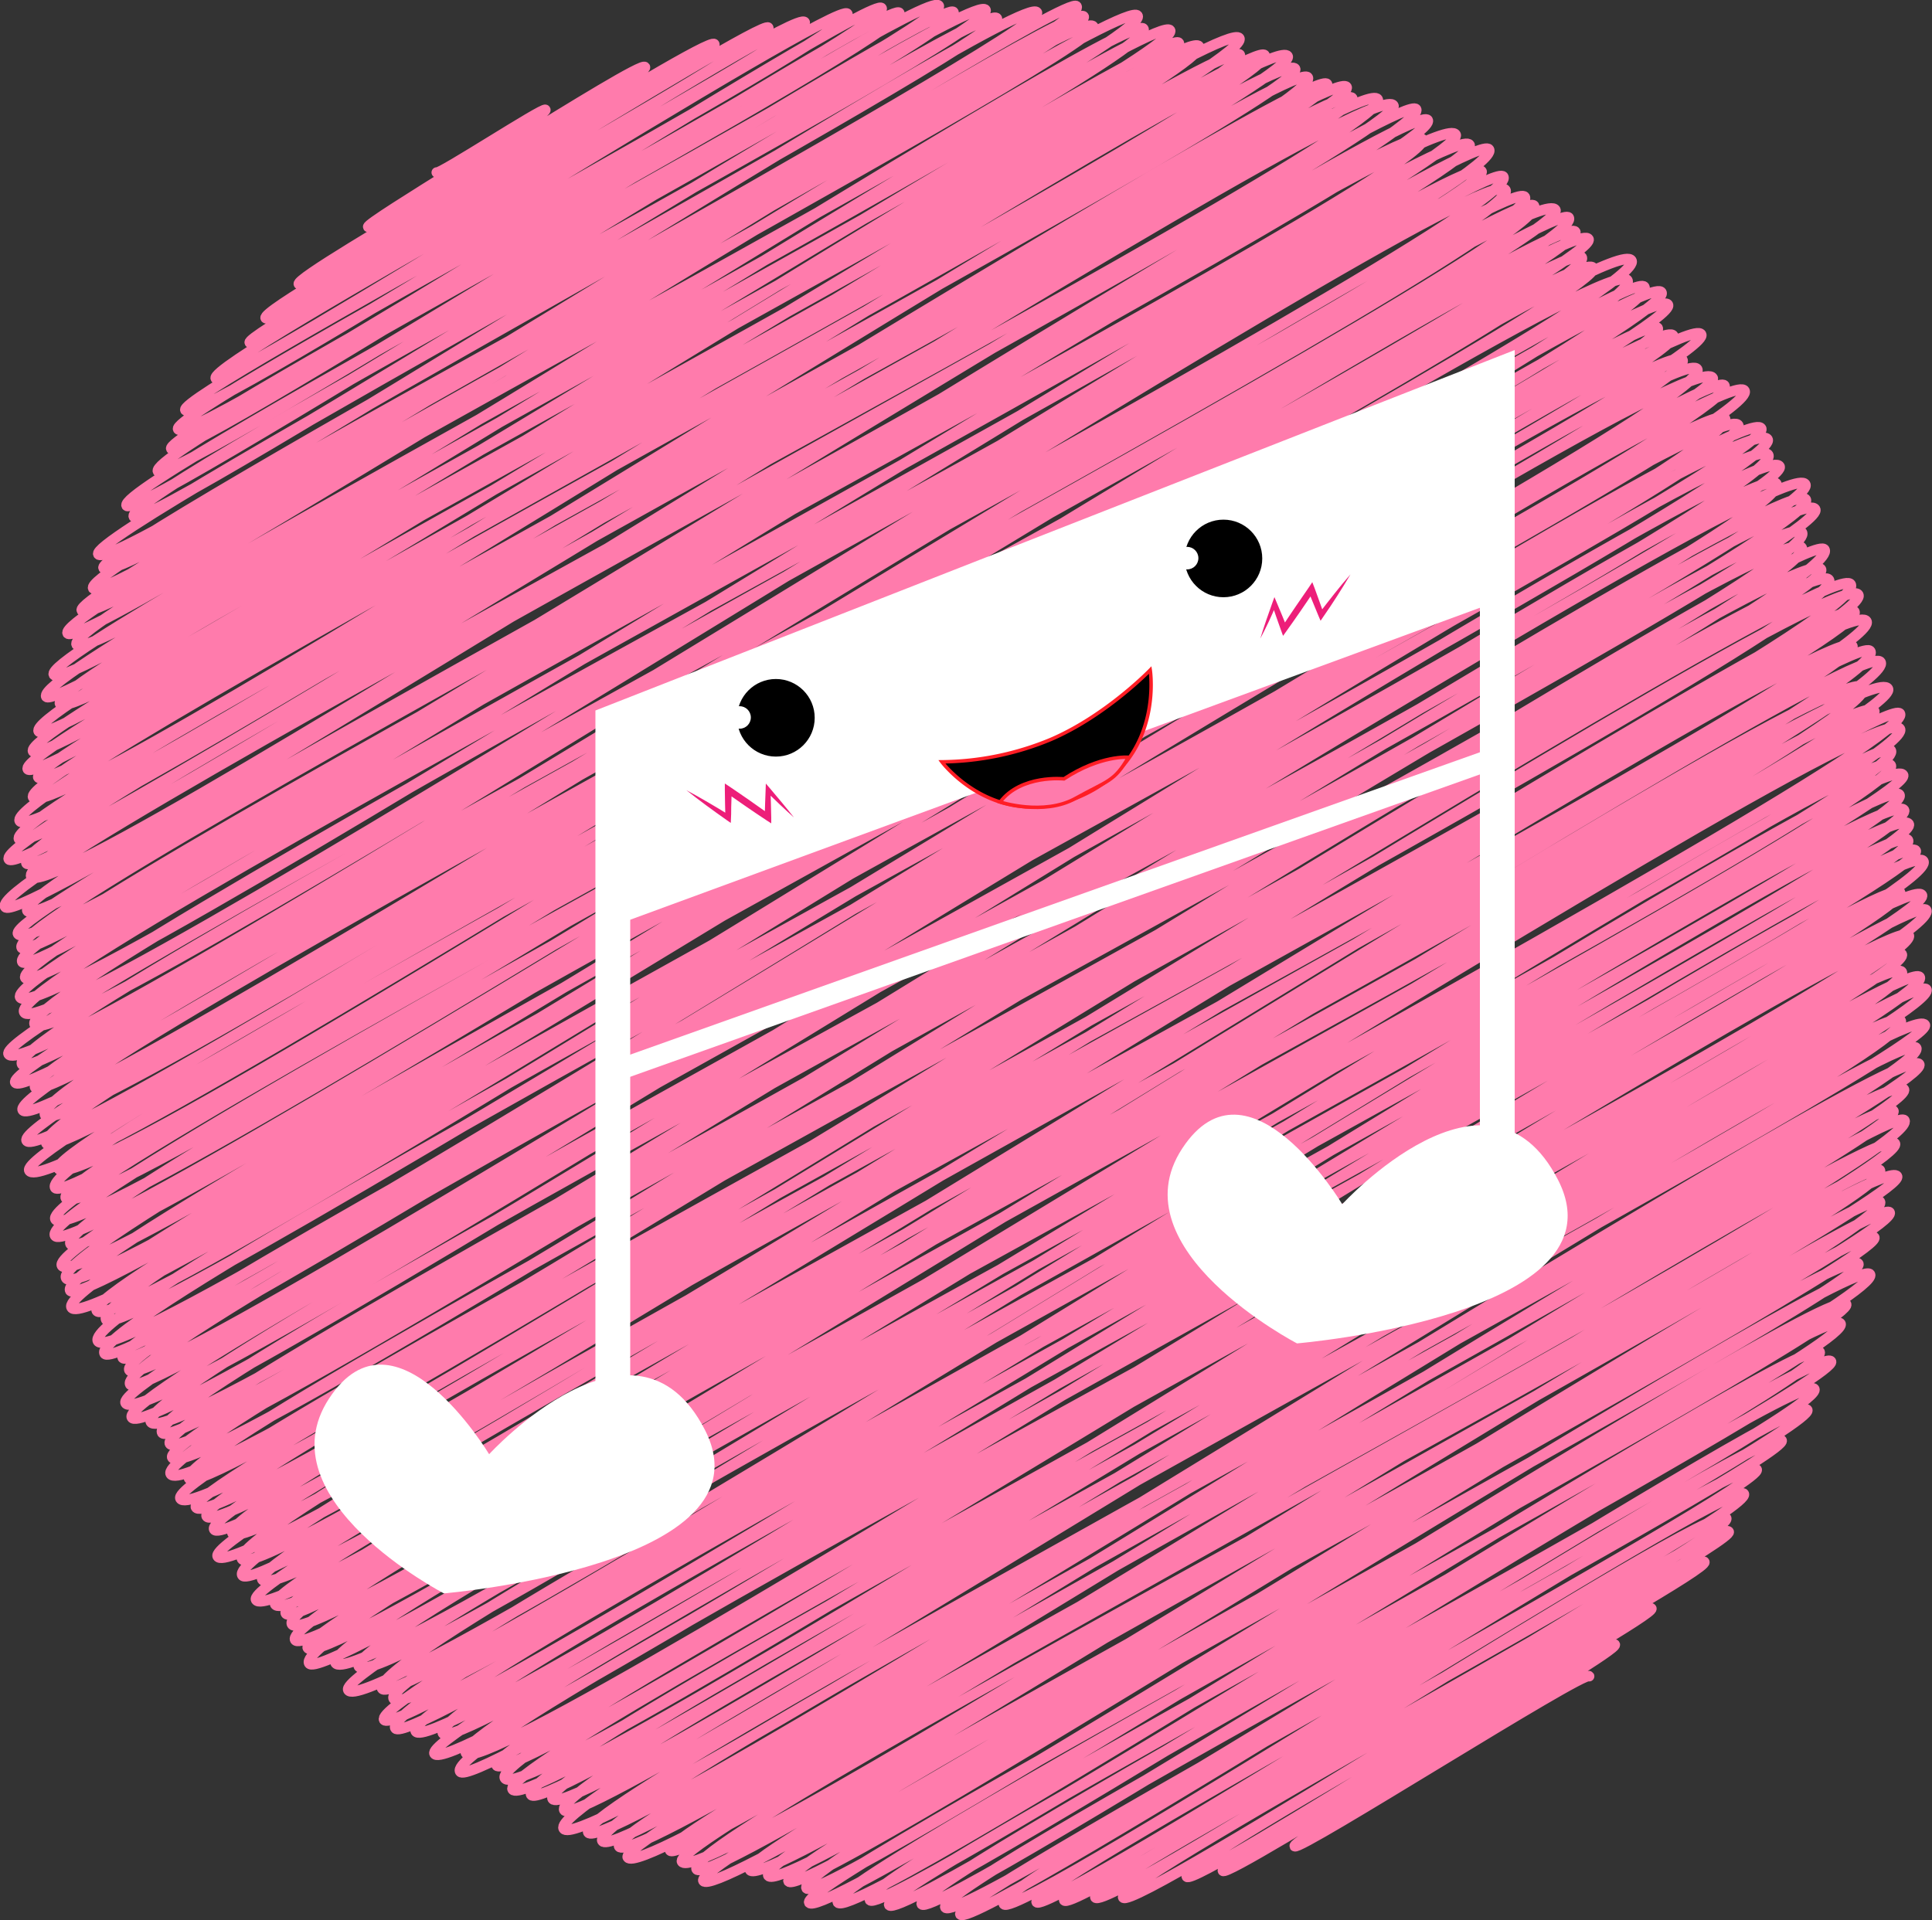
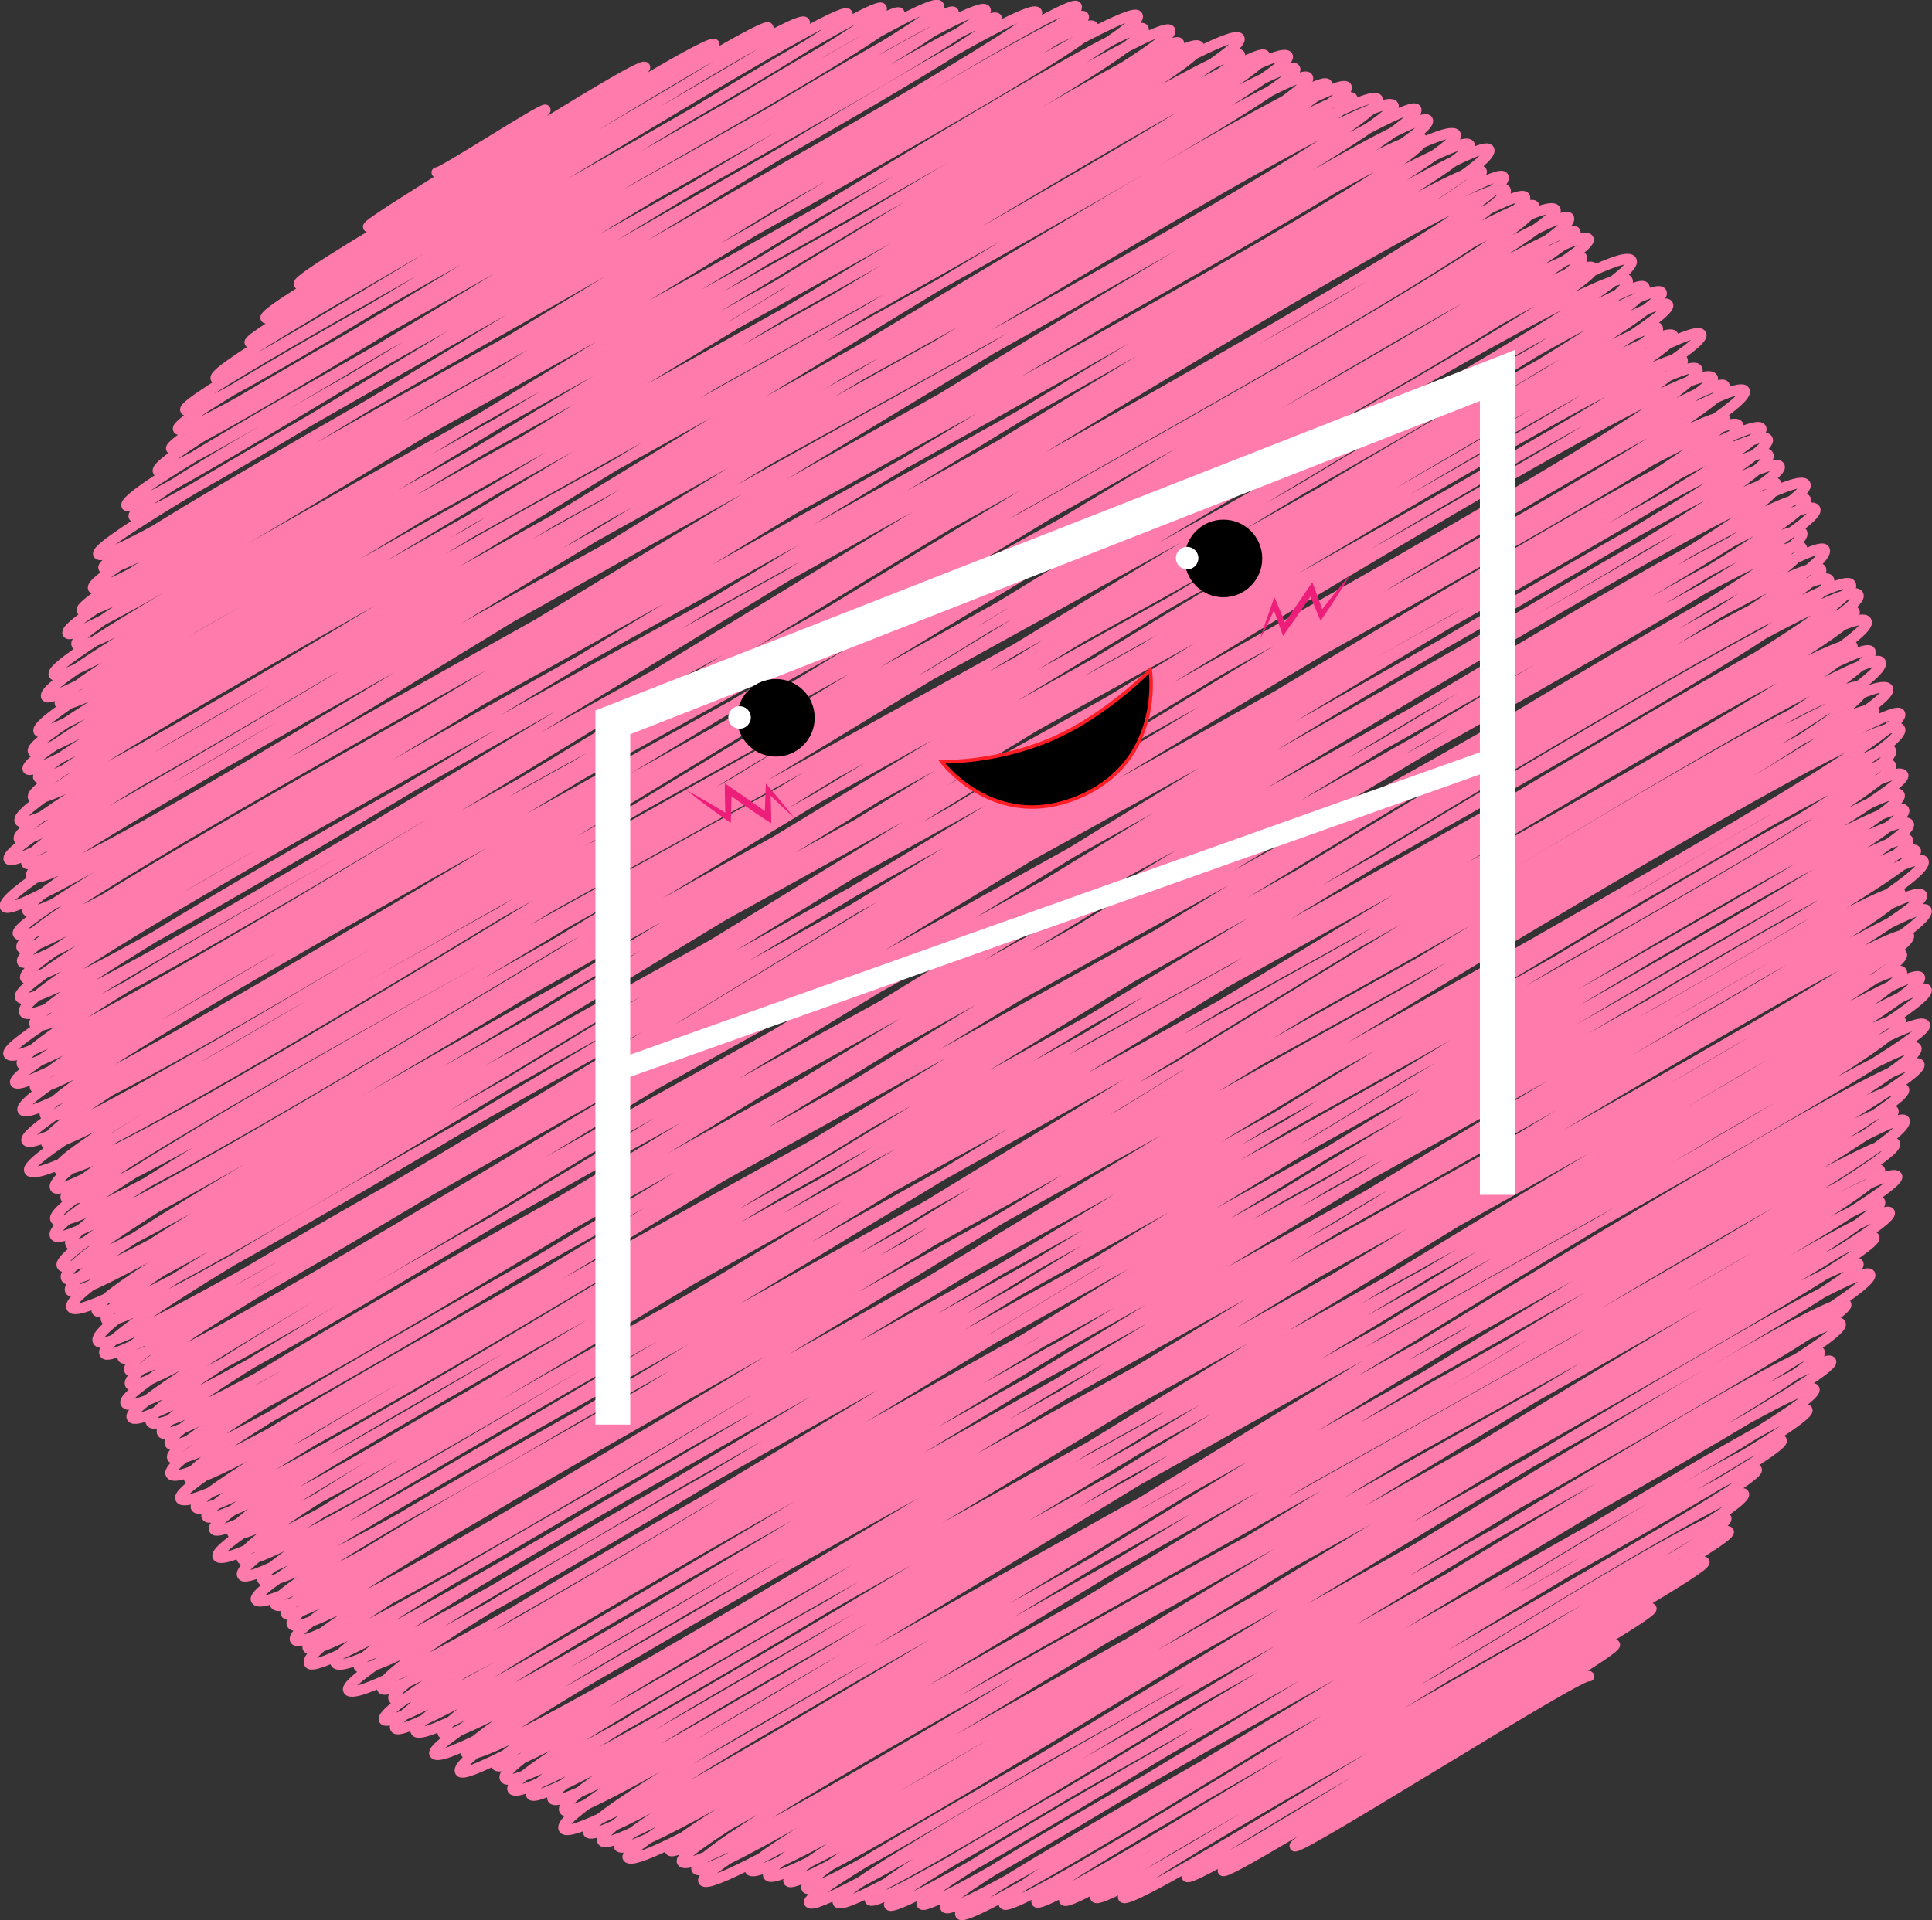
<svg xmlns="http://www.w3.org/2000/svg" id="Слой_1" data-name="Слой 1" viewBox="0 0 555.15 551.87">
  <rect x="0" y="0" width="555.15" height="551.87" fill="#333333" stroke="none" />
  <defs>
    <style>.cls-1,.cls-2,.cls-8{fill:none;}.cls-1{stroke:#ff7bac;stroke-linecap:round;stroke-linejoin:round;stroke-width:3px;}.cls-2,.cls-8{stroke:#fff;}.cls-2,.cls-4,.cls-5,.cls-6,.cls-8{stroke-miterlimit:10;}.cls-2{stroke-width:10px;}.cls-3{fill:#fff;}.cls-4{stroke:#000;}.cls-5,.cls-6{stroke:#ff1d25;}.cls-6{fill:#ff7bac;}.cls-7{fill:#ed1e79;}.cls-8{stroke-width:6px;}</style>
  </defs>
  <path class="cls-1" d="M807.35,208.62c.5.87,30.73-18.88,31.22-18,.84,1.46-51.63,32.4-50.92,33.64,1.37,2.37,78.22-48.2,79.54-45.93,1.5,2.62-101,59.65-99.46,62.35s117.67-71.92,119.39-68.93c2,3.45-131,75.12-128.93,78.71C760,253.57,900.85,164,902.62,167c2.55,4.41-150.76,87.41-149,90.51,2.56,4.45,156.72-96.84,159.47-92.07,2.16,3.73-172,97.49-169.23,102.36,2.11,3.65,178.89-109.28,181.49-104.78,3.28,5.67-192.92,109.23-190.23,113.89,3.21,5.55,197.4-120.14,200.07-115.51,3.4,5.89-205.18,115.79-202.15,121,3.41,5.91,204.55-124.3,207.24-119.65,3.49,6.05-212,120.42-209.21,125.28,3,5.17,216.91-133.64,220.55-127.34,3.49,6-228.21,127.19-224.37,133.83,3.08,5.34,225.74-136.9,228.59-132,3.85,6.67-241.42,135.23-237.6,141.86,3,5.13,242.8-149.44,246.81-142.49,3.84,6.65-248.86,138.52-244.73,145.66,3.07,5.33,244.31-149.71,248-143.22,3.38,5.85-261.89,147.65-258.21,154,4.21,7.29,265.5-163,269.71-155.72,3.3,5.72-271.5,154-268.21,159.69,4.72,8.18,276.37-167,279.6-161.43,4.9,8.5-286.91,159.77-282.58,167.27,3.78,6.54,281-170.54,284.64-164.33,3.38,5.87-291.56,164.35-287.91,170.68,5,8.62,285.88-176.1,290.66-167.82,3.75,6.49-299.19,166.68-294.73,174.4,4,7,302.83-185.5,307.45-177.5,5,8.64-310,171.88-304.86,180.75,5,8.71,302.43-184.11,306.55-177,5.17,9-317.9,177.31-313.1,185.63,5,8.59,316.14-193.17,320.75-185.18,4.76,8.25-328.28,182.24-322.93,191.5,4,6.95,321.67-194.43,325.44-187.9,5.21,9-326.7,180.88-321.48,189.93,5.48,9.48,322.25-197.62,327.26-188.94,5.24,9.08-338.71,187.65-333.39,196.88,4.71,8.15,339.64-208.48,345-199.19,5.53,9.58-351.74,196.06-346.62,204.94,4.54,7.85,342.32-207.89,346.76-200.2,4.77,8.25-353.13,196.91-348.28,205.32,4.53,7.84,351.29-212.32,355.4-205.2,5,8.63-356.64,200.19-352.38,207.56,5.2,9,353.12-217.46,359-207.27,5,8.61-365.61,204.08-360.49,213,6.12,10.59,357.18-218.83,362.64-209.37,4.78,8.28-372.38,206-366.48,216.17,6.08,10.52,365.23-222.16,370.12-213.69,6.09,10.55-376.08,208.94-370.33,218.9,5,8.57,371.46-224.61,375.86-217,4.72,8.19-384.24,213.36-378.79,222.79,4.94,8.56,379.12-231.1,384.41-221.94,5.11,8.85-385.76,212-379.33,223.13,4.61,8,375.69-229.06,380.95-219.94,4.65,8-385.9,212.74-379.58,223.7,6.5,11.25,380.65-234.18,386.89-223.37s-401,220.71-394.4,232.11c5.26,9.1,392.24-241.89,398.93-230.31,5.13,8.89-398.49,221.12-392.53,231.46,5.62,9.73,394.24-238.72,399.05-230.39,6,10.48-407,228-401.75,237,6.8,11.78,400-242.71,405.08-233.87,5.79,10-410.52,226.55-404,237.87,4.86,8.42,397-241.86,402.47-232.37,5.72,9.91-408.8,225.19-402.3,236.45,5.05,8.75,404.79-250,411.86-237.79,5.53,9.58-417,232-411,242.37C694.5,449.31,1098,190,1104.13,200.69c5.46,9.46-422.69,234.25-416.47,245,7.05,12.21,416.53-253.29,422.07-243.68,6.87,11.89-428.18,235.37-420.89,248C696,462.49,1102,198.6,1107.58,208.28c4.85,8.4-422.57,233.39-415.75,245.2s416.86-252.57,422-243.64c7,12-435.17,242.36-429.51,252.17,7.17,12.4,423.33-260.11,430.13-248.34S681.17,452.75,688.2,464.93C693.73,474.51,1114.38,206,1120,215.65c7.15,12.38-439,245.43-433.75,254.54,5.59,9.69,431.15-261.06,436.41-252,6.94,12-436.55,243.27-430.71,253.39,5.61,9.71,429.51-264.91,436.85-252.21,5.71,9.89-446.62,248-440.41,258.74s439.16-265.3,444.25-256.49c6.83,11.84-445.27,245-437.82,257.91,6.68,11.58,434.17-263.4,439.69-253.86,5.19,9-450.83,251.05-445,261.22,6.39,11.06,442.3-270.37,448.8-259.12,5.33,9.24-450.39,247.33-443.12,259.92C701,497.81,1130.85,223.46,1136.37,233c6.42,11.12-452.2,251.91-446.08,262.51,7.64,13.24,442.76-270.87,449.36-259.45,5.22,9-446.51,249.33-441,258.86,7.68,13.31,444.36-274.18,452-261,7.27,12.6-460.62,253.19-452.93,266.51,5.5,9.53,444.7-273.08,451.77-260.83,7.55,13.07-455.1,252.72-448.71,263.78,7.15,12.38,447.94-271.63,453.58-261.87,7.34,12.72-463.56,255.91-456.56,268,7.44,12.9,455.07-277.54,461.48-266.43s-469.19,258-461.6,271.12c6.59,11.4,457.15-278.51,463.46-267.58,5.9,10.21-466.65,256.72-459,270,6.06,10.51,450.5-272.9,456.05-263.3,5.91,10.25-465.26,257.84-458.53,269.5,7.1,12.3,456.45-278.61,463-267.3,5.76,10-469.64,257.28-461.78,270.89,7.4,12.83,463-283,469.81-271.25,6,10.42-476,262.12-468.65,274.83,5.67,9.81,456.66-279,463.28-267.48,6.33,11-470.43,259.29-462.89,272.34,7.42,12.86,460-282,467.12-269.69S703.32,524.8,709.66,535.77C716.37,547.4,1166.11,254,1174,267.68c5.51,9.53-469.63,256.82-461.63,270.66,6,10.31,459.5-278,465-268.48C1184.18,281.62,702,530.57,710,544.51c7.5,13,466.16-285.26,473.14-273.16s-479,263.29-471.22,276.73c6,10.37,459.36-279.6,465.59-268.81,7.39,12.81-466.28,259.78-460.4,270,5.62,9.72,457.1-280.4,464.24-268,6.9,11.94-469.2,259.66-462.3,271.61,6.28,10.87,462-282.61,468.88-270.7,6.15,10.66-476.22,261.65-468.65,274.77,5.54,9.59,462.7-285.12,470.49-271.63,6.57,11.39-478.13,266-471.81,277,7.82,13.53,464.28-286,472-272.53,7.25,12.55-476.91,265.06-470.21,276.66,6.82,11.82,466-286.36,473.46-273.36,5.88,10.17-475.62,261.56-468,274.66,7.9,13.68,460.09-281.81,467.09-269.68,7.84,13.58-471.8,259-463.83,272.77,6.16,10.67,464.6-285.66,472.14-272.59,6.89,11.93-476.75,263.92-469.92,275.75,6.7,11.61,463.2-283.27,470.06-271.39,6.58,11.41-475.36,265-469.38,275.36,7.48,13,464.34-286,472.08-272.56,6.44,11.16-479.73,264.82-472.53,277.29,7.81,13.53,461.33-283.44,468.73-270.62,7.69,13.31-470.32,260.06-463.47,271.91,5.92,10.26,456.27-279.89,463.4-267.54,7.42,12.85-472,262.73-465.87,273.31,7.76,13.44,466.46-283.07,472.41-272.75,8,13.87-473.5,265.64-467.95,275.25,7.18,12.45,459.65-282.24,466.95-269.59,6,10.35-469.9,261.72-463.87,272.18,6.84,11.84,458.86-281.78,466.16-269.14,7.56,13.08-470.35,262-464,272.93S1206.83,315.22,1213.65,327c7.94,13.77-471.74,261.12-465,272.71C755.7,612,1208.45,317.18,1215.84,330c6.87,11.9-477.54,265.8-471.43,276.39,7.2,12.47,464.85-281,470.32-271.54C1220.6,345,743.93,594.16,751.4,607.11c6.83,11.83,459-282.94,466.78-269.5,7.27,12.6-474.34,261-466.69,274.2,6.31,10.93,456.43-277.86,462.64-267.1C1219.49,354,751.19,602.51,757.22,613c7.8,13.51,456.08-277.16,462.07-266.78,7.7,13.35-469.88,262.19-463.85,272.64,7.69,13.32,460.1-281.09,466.79-269.51,7.64,13.24-467.2,260.57-461.31,270.79,7.71,13.35,448.77-276.53,456.32-263.45S757.58,611.7,764,622.78c6.15,10.65,452.51-279.36,460.35-265.79,6.53,11.32-466.09,255.9-458.59,268.88,7.11,12.32,447.73-274.47,454.65-262.49,5.69,9.87-460.65,255-453.73,267,6.26,10.83,455.87-275.32,461.12-266.23,6.69,11.58-462.86,259.24-457.5,268.52,6.57,11.38,450-277.08,457.5-264.13,7.11,12.32-465,254.87-457.09,268.58,6,10.41,449.19-271.52,454.47-262.39C1232.29,387.12,771.33,625,778.28,637c7.66,13.28,440.34-269.35,446.89-258,6.37,11-446.62,247.81-440.2,259,7.27,12.58,436.67-268.44,443.74-256.2,5.25,9.09-452.76,252.68-446.77,263,7.24,12.55,439.62-267.9,445.72-257.33,6.41,11.1-443.59,243.76-436,256.89,5.89,10.19,430.6-264.13,437.32-252.49,5.78,10-440.67,243.84-434,255.38,7.24,12.54,428-264,435.36-251.36,5.72,9.91-444,247.16-438.11,257.43C797.78,662.93,1224,390,1230.11,400.49c6.46,11.19-442.09,242.36-434.64,255.27,5.67,9.81,431-262.42,436.86-252.23,5.33,9.24-437.42,242-431,253.12,6.65,11.5,426.62-261.52,433.2-250.11,7.08,12.25-432.39,238.57-425.39,250.69,5.79,10,413.52-250.7,418.7-241.73,5.29,9.17-426.57,238.14-421.13,247.57,6.39,11.07,421.08-257.72,427.41-246.77,5.38,9.33-424.45,236.05-418.37,246.58,6.5,11.26,414.4-251.29,419.61-242.27,7,12.14-428.36,235.33-421.28,247.6,5.42,9.39,410.75-249.89,416.26-240.34,5.8,10-410.85,229.8-405.79,238.56,5.46,9.45,398.74-241.84,403.78-233.12,5.37,9.31-408.09,225.18-401.38,236.81,6.87,11.9,395.14-242.53,401.38-231.73s-405,224.79-399.18,234.94c6.22,10.77,399.07-242.58,404.34-233.45,6.11,10.59-405.48,223.71-399,235,5.35,9.26,396-239.95,400.92-231.47,5.79,10-401.15,221.57-394.76,232.63,6,10.4,381.65-233.56,387.37-223.65,6.12,10.61-390.7,215.38-384,226.92,5.2,9,384.87-236.22,390.94-225.71,4.66,8.07-397.81,219.42-391.13,231C850.43,696,1227.14,451,1232.48,460.24c5.83,10.09-387.25,215.66-381.58,225.48,5.54,9.59,377-230.23,382.45-220.8,5.05,8.73-384.86,212-378.4,223.23,5.79,10,368-226.5,374-216,4.86,8.42-373.94,209.35-369.19,217.58,5.67,9.81,360.9-220.53,366.16-211.41,4.56,7.89-368.14,206.82-363.68,214.53,6,10.38,362.23-219.8,366.85-211.8,6.14,10.63-359,202.33-354.67,209.84,4.16,7.19,346.94-211.84,351.94-203.19,4.86,8.42-353.27,198.21-348.53,206.4,6,10.43,340-206.07,344.21-198.73,5.58,9.68-345.73,190.9-340,200.9,4.88,8.45,339.35-208.82,344.93-199.15,4.42,7.65-347.49,194.74-343,202.49,5.13,8.89,334-202.24,338.08-195.19,5.63,9.76-329,184.58-324.66,192.09,5.31,9.2,323.48-195.93,327.45-189,4.45,7.71-327.44,181.55-322.2,190.61S1216.61,508,1220.44,514.67s-316.32,177.6-312,185.07,302.51-186,307.41-177.49c4.16,7.2-307.38,170.57-302.23,179.49,3.76,6.52,301.05-184.29,305.59-176.43,5,8.62-308.69,173.88-304.82,180.57,4.41,7.64,293.49-179.74,297.95-172,3.79,6.58-293.85,164.79-289.73,171.93,4.5,7.79,283.54-174.29,288.12-166.35S927.27,697.25,931.83,705.14c3.61,6.26,269.08-164.16,272.89-157.56,4.39,7.61-270.72,153.16-267.35,159C941.11,713.05,1204,543.45,1208,550.33c3.32,5.76-265.16,149.29-261.27,156,3.39,5.87,252.53-154.9,256.47-148.07,4.13,7.16-253.71,142-249.7,149,3.79,6.56,244.51-148.5,247.68-143,3.28,5.68-246.28,139.94-243.37,145,3.38,5.85,232.43-142.38,236-136.24,2.93,5.08-227.32,126.66-223.5,133.28,3.3,5.7,212.65-131.27,216.33-124.9,2.74,4.76-209.79,119.34-206.91,124.32,2.71,4.69,200.22-122.53,203.22-117.33,3.36,5.81-197.65,112.76-195.3,116.82,2.76,4.78,186.91-115.59,190.23-109.83,3,5.25-183.45,105.27-181.28,109,2.93,5.06,179.13-110.11,182-105.1,2.11,3.67-176.62,100.57-174,105.12s164.6-100.59,167-96.42c1.81,3.13-151.32,85.92-148.71,90.44,2,3.42,131.28-80.89,133.49-77.07,1.48,2.57-125,72.06-123.12,75.38,1.39,2.42,111-67.91,112.62-65,1.26,2.19-93.08,56-92,57.93,1,1.75,83.46-50.84,84.61-48.85" transform="translate(-681.86 -159.05)" />
  <polyline class="cls-2" points="176.09 409.44 176.09 207.61 430.24 107.94 430.24 343.41" />
-   <path class="cls-3" d="M822.41,577s-27-45-46-16,33,56,33,56,95-8,75-47S822.41,577,822.41,577Z" transform="translate(-681.86 -159.05)" />
-   <path class="cls-3" d="M1067.55,505.15s-27-45-46-16,33,56,33,56,95-8,75-47S1067.55,505.15,1067.55,505.15Z" transform="translate(-681.86 -159.05)" />
-   <polygon class="cls-3" points="176.14 207.94 176.09 266.17 430.24 172.84 430.14 107.94 176.14 207.94" />
  <circle class="cls-4" cx="222.95" cy="206.3" r="10.65" />
  <circle class="cls-3" cx="212.51" cy="206.2" r="3.24" />
  <circle class="cls-4" cx="351.55" cy="160.5" r="10.65" />
  <circle class="cls-3" cx="341.11" cy="160.41" r="3.24" />
  <path class="cls-5" d="M1012.37,351.61s-12.61,13.09-28.51,19.94A83.21,83.21,0,0,1,952.49,378s15.31,20.49,39.64,10S1012.37,351.61,1012.37,351.61Z" transform="translate(-681.86 -159.05)" />
-   <path class="cls-6" d="M1006.1,376.69s-8-.7-18.52,6.21c0,0-12.33-1.29-18.33,6.66,0,0,12.45,4.07,21.67-1.06S1002.06,383.73,1006.1,376.69Z" transform="translate(-681.86 -159.05)" />
  <path class="cls-7" d="M910,394c-2.72-2.41-5.33-4.92-7.93-7.45l1.18-.46c.09,2.63.18,5.27.22,7.91l0,1.69-1.45-.94c-1.94-1.27-3.85-2.59-5.76-3.89s-3.8-2.65-5.71-4l1.52-.79c0,1.32,0,2.63-.07,4s0,2.64-.09,4l-.06,1.5-1.19-.83q-2.94-2.07-5.84-4.2c-1.92-1.44-3.85-2.87-5.72-4.38,2.13,1.12,4.2,2.33,6.28,3.53s4.13,2.45,6.16,3.71l-1.24.67c-.05-1.32-.07-2.64-.1-4s-.06-2.63-.06-4v-1.84l1.51,1c1.91,1.32,3.84,2.6,5.73,3.94s3.8,2.66,5.67,4l-1.42.75c0-2.64.14-5.28.23-7.91l.06-1.76,1.11,1.29C905.42,388.37,907.76,391.14,910,394Z" transform="translate(-681.86 -159.05)" />
  <path class="cls-7" d="M1044,342.57c1.06-3.48,2.26-6.9,3.48-10.31l.58-1.6.68,1.62c1,2.43,2.06,4.86,3,7.3l-1.6-.18c1.26-1.95,2.56-3.87,3.86-5.79s2.63-3.82,3.94-5.73l1-1.51.66,1.71c.47,1.24.9,2.48,1.35,3.72s.9,2.48,1.33,3.73l-1.4-.18c1.45-1.9,2.93-3.79,4.42-5.67s3-3.73,4.61-5.55c-1.21,2.09-2.5,4.11-3.78,6.14s-2.61,4-4,6l-.81,1.2-.59-1.38c-.52-1.22-1-2.44-1.51-3.66s-1-2.44-1.47-3.68l1.69.2c-1.3,1.92-2.57,3.86-3.9,5.76s-2.63,3.81-4,5.69l-1,1.4-.58-1.59c-.9-2.47-1.76-5-2.61-7.47l1.26,0C1047.26,336.06,1045.72,339.34,1044,342.57Z" transform="translate(-681.86 -159.05)" />
  <line class="cls-8" x1="176.09" y1="308.07" x2="430.24" y2="217.61" />
</svg>